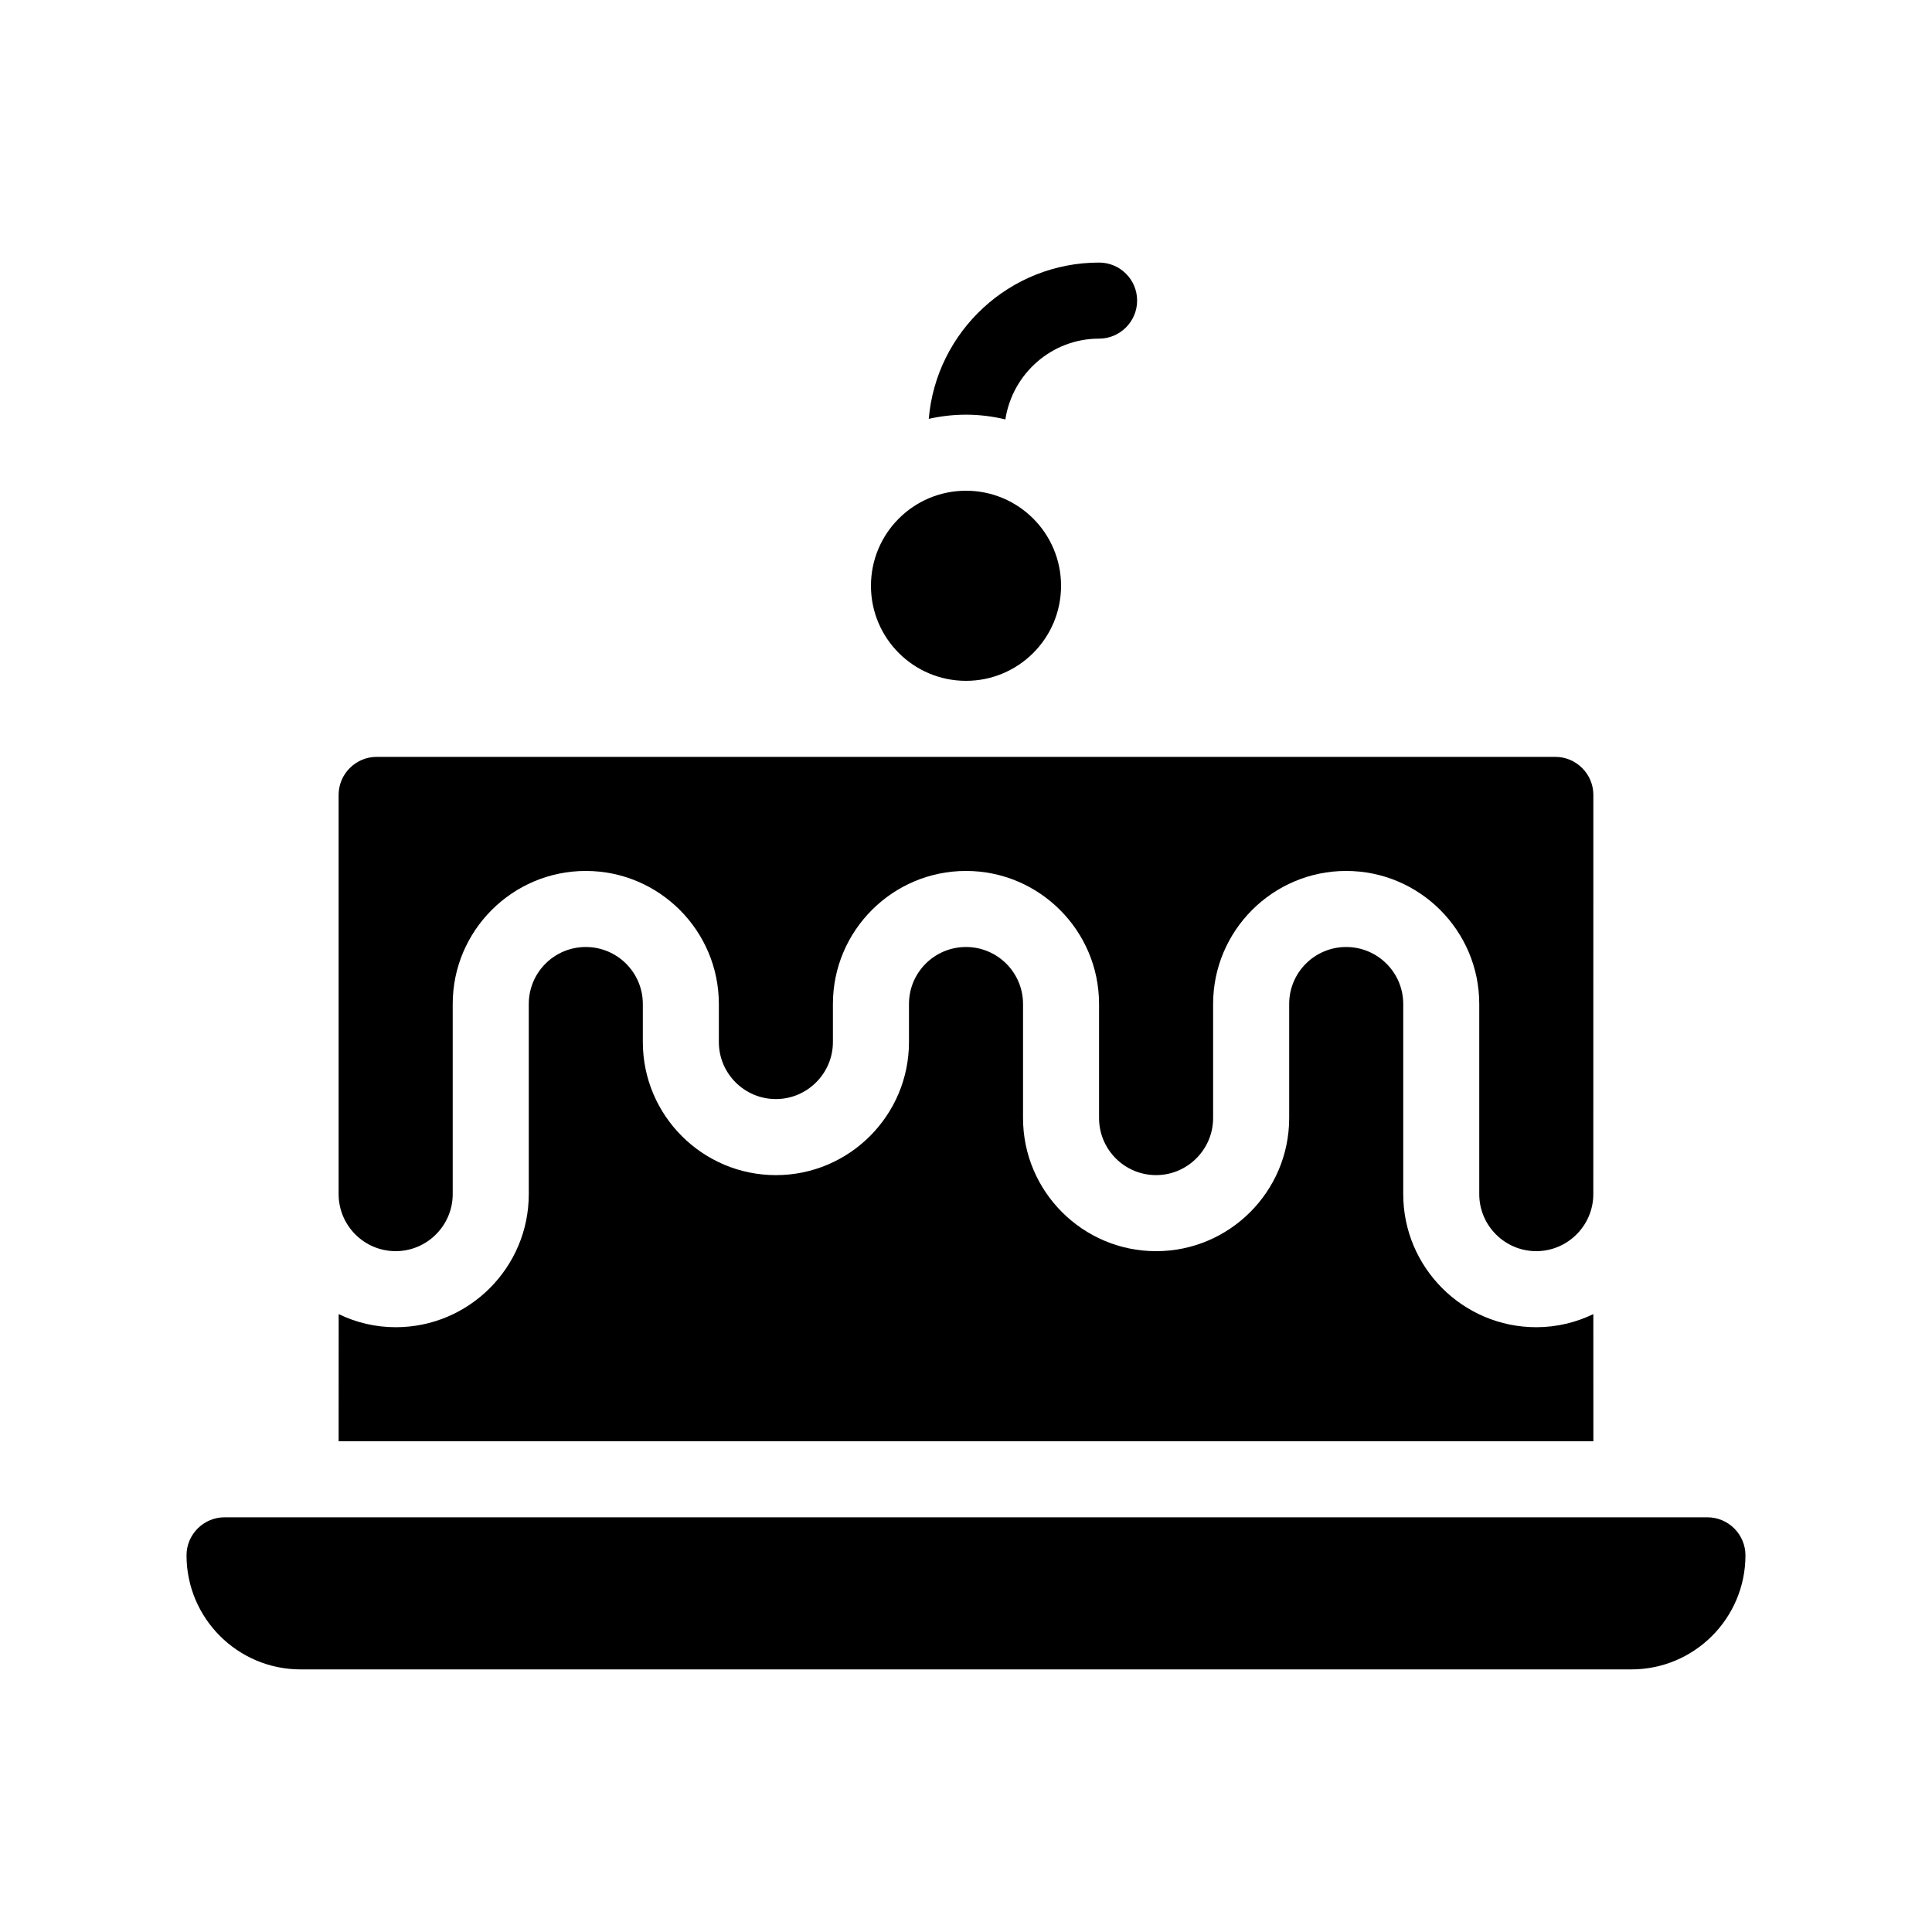
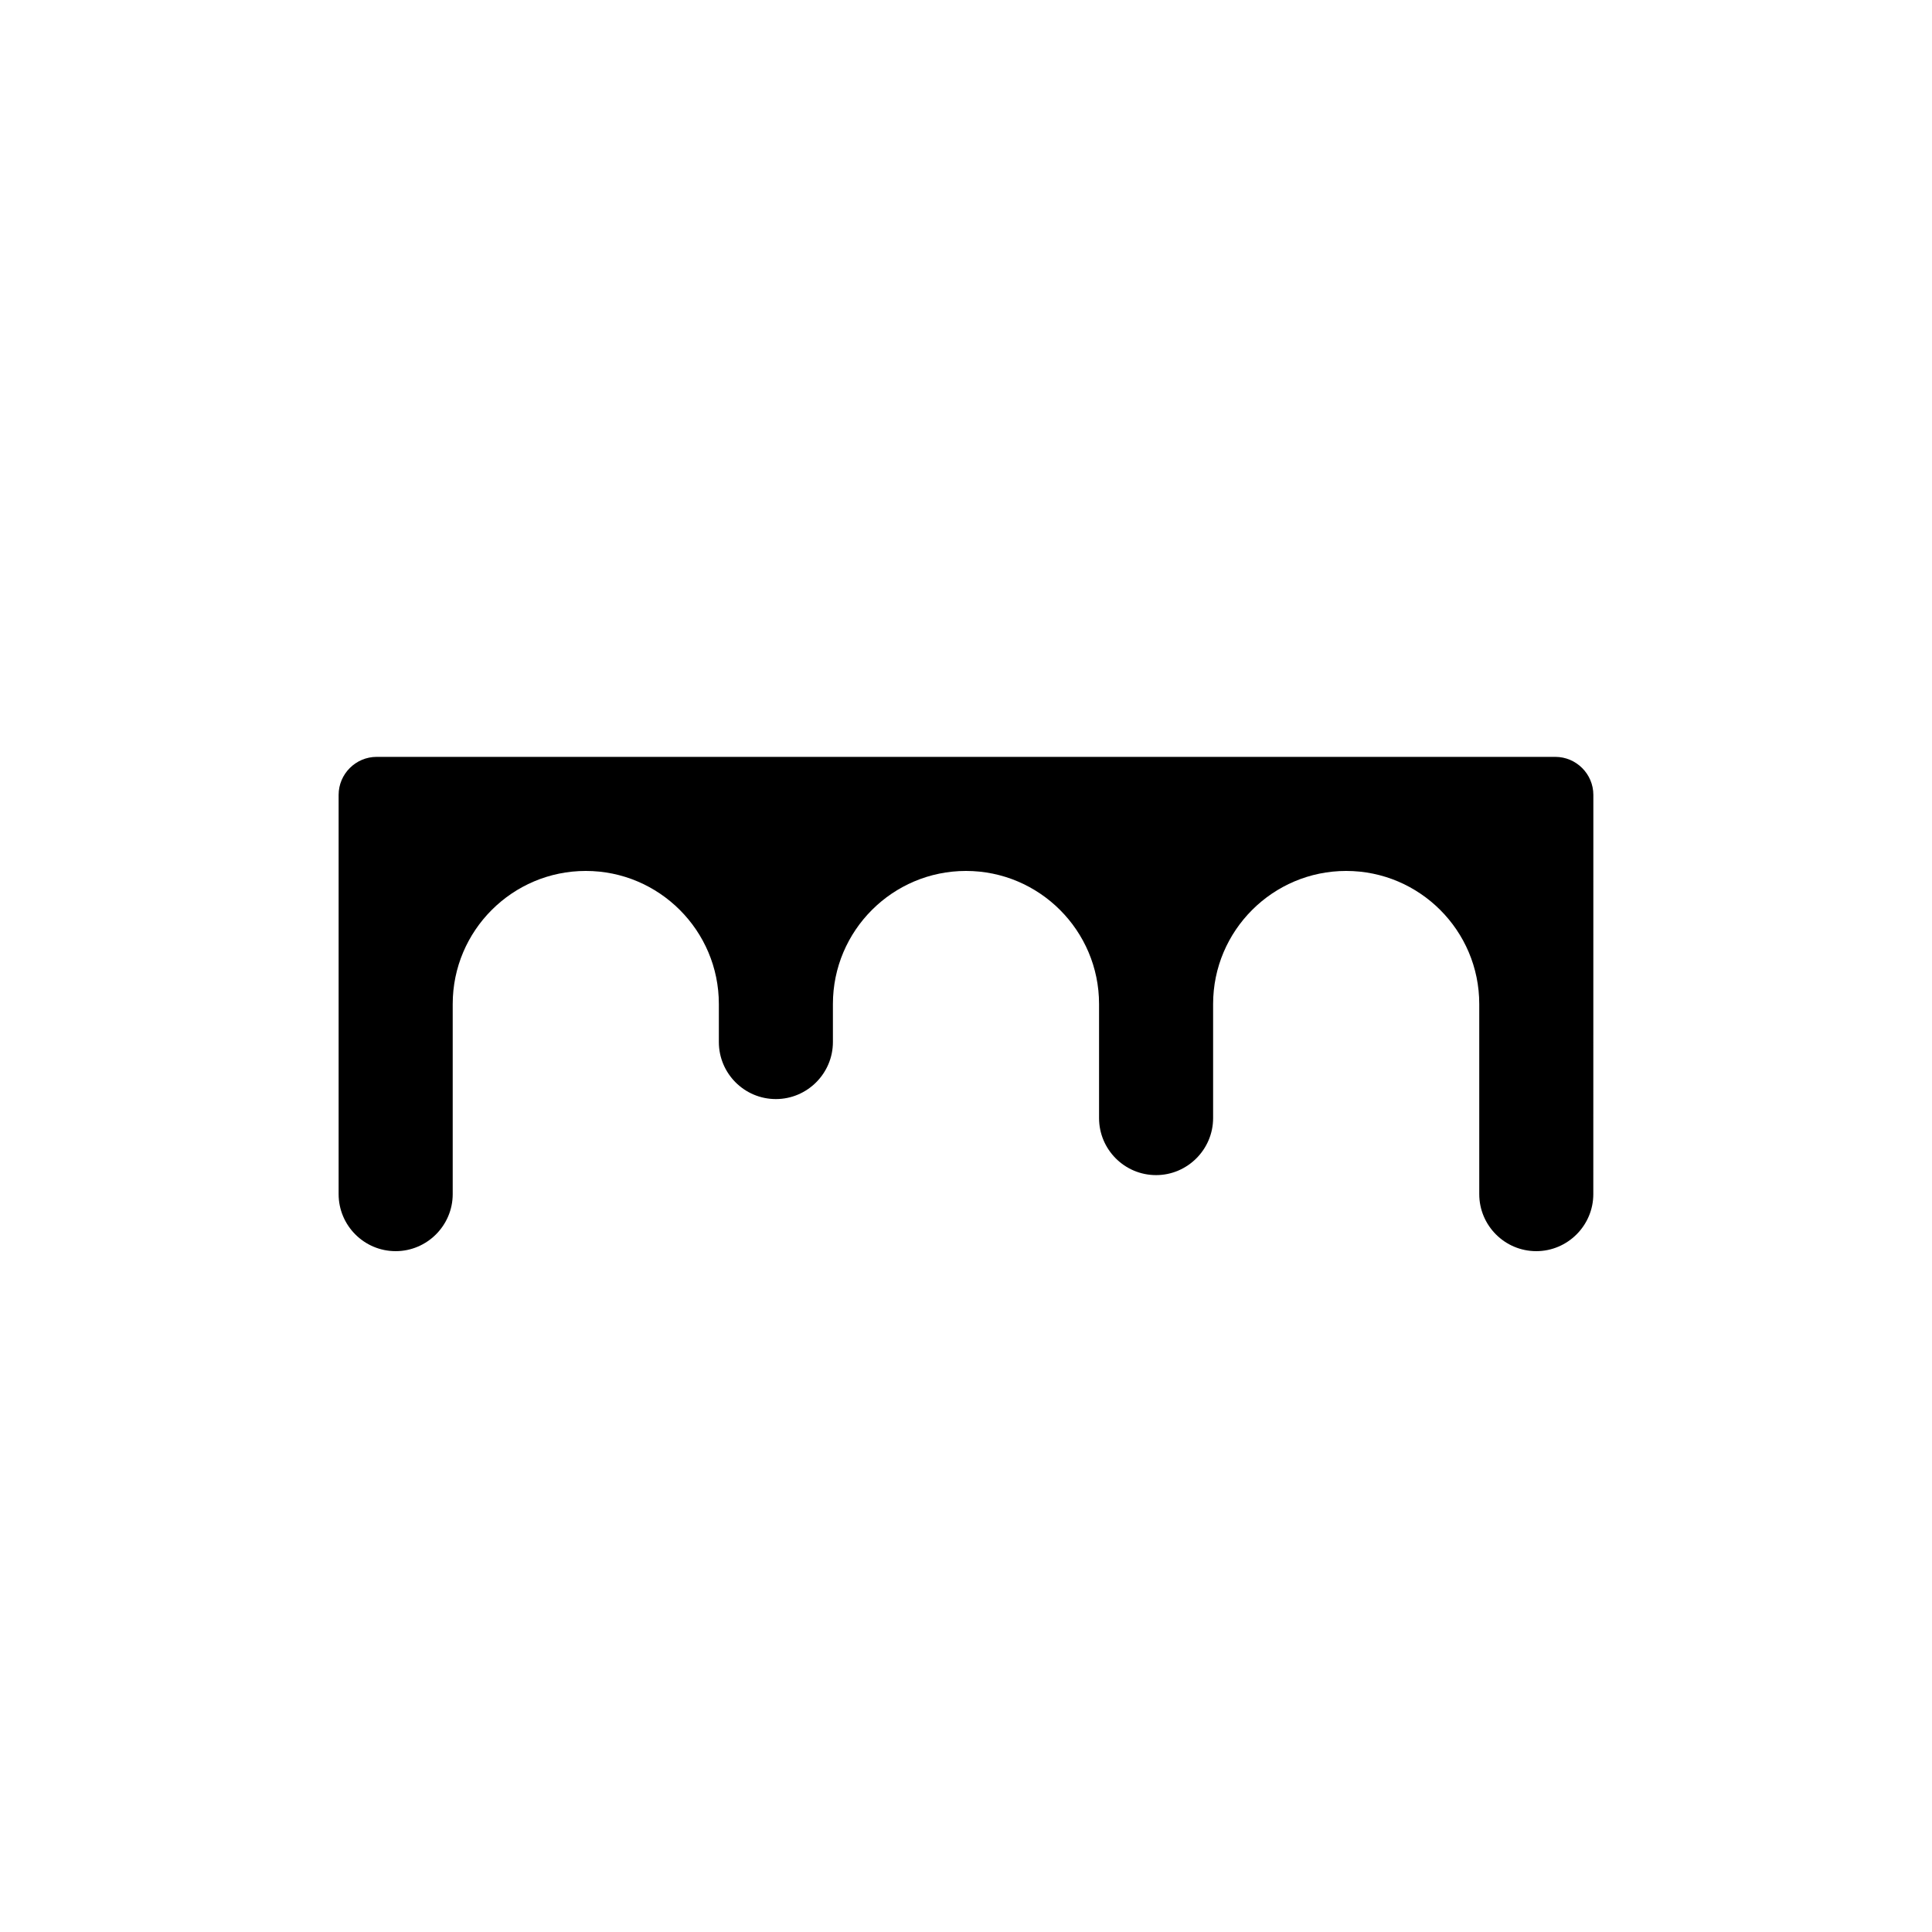
<svg xmlns="http://www.w3.org/2000/svg" fill="#000000" width="800px" height="800px" version="1.1" viewBox="144 144 512 512">
  <g>
-     <path d="m596.48 546.1h-392.97c-5.543 0-10.078 4.535-10.078 10.078 0 16.676 13.551 30.23 30.23 30.23h352.67c16.676 0 30.23-13.551 30.23-30.23-0.004-5.543-4.535-10.078-10.078-10.078z" />
-     <path d="m410.43 255.15c1.867-12.09 12.246-21.41 24.84-21.41 5.543 0 10.078-4.535 10.078-10.078 0-5.594-4.535-10.078-10.078-10.078-23.68 0-43.176 18.238-45.141 41.414 3.172-0.703 6.449-1.105 9.875-1.105 3.574 0 7.102 0.453 10.426 1.258z" />
    <path d="m248.86 475.57c8.312 0 15.113-6.801 15.113-15.113v-50.383c0-19.445 15.82-35.266 35.266-35.266s35.266 15.82 35.266 35.266v10.078c0 8.312 6.75 15.113 15.113 15.113 8.312 0 15.113-6.801 15.113-15.113v-10.078c0-19.445 15.82-35.266 35.266-35.266 19.445 0 35.266 15.82 35.266 35.266v30.23c0 8.312 6.75 15.113 15.113 15.113 8.312 0 15.113-6.801 15.113-15.113v-30.23c0-19.445 15.82-35.266 35.266-35.266s35.266 15.82 35.266 35.266v50.383c0 8.312 6.75 15.113 15.113 15.113 8.312 0 15.113-6.801 15.113-15.113l0.012-105.8c0-5.543-4.535-10.078-10.078-10.078h-312.36c-5.543 0-10.078 4.535-10.078 10.078v105.8c0.004 8.312 6.754 15.113 15.117 15.113z" />
-     <path d="m566.25 492.25c-4.582 2.215-9.723 3.477-15.113 3.477-19.445 0-35.266-15.82-35.266-35.266v-50.383c0-8.363-6.801-15.113-15.113-15.113-8.363 0-15.113 6.75-15.113 15.113v30.23c0 19.445-15.82 35.266-35.266 35.266-19.445 0-35.266-15.82-35.266-35.266v-30.23c0-8.363-6.801-15.113-15.113-15.113-8.363 0-15.113 6.75-15.113 15.113v10.078c0 19.445-15.82 35.266-35.266 35.266s-35.266-15.82-35.266-35.266v-10.078c0-8.363-6.801-15.113-15.113-15.113-8.363 0-15.113 6.75-15.113 15.113v50.383c0 19.445-15.82 35.266-35.266 35.266-5.441 0-10.531-1.258-15.113-3.477l-0.012 33.703h332.52z" />
-     <path d="m425.19 299.24c0 13.91-11.277 25.188-25.188 25.188-13.914 0-25.191-11.277-25.191-25.188 0-13.914 11.277-25.191 25.191-25.191 13.91 0 25.188 11.277 25.188 25.191" />
  </g>
</svg>